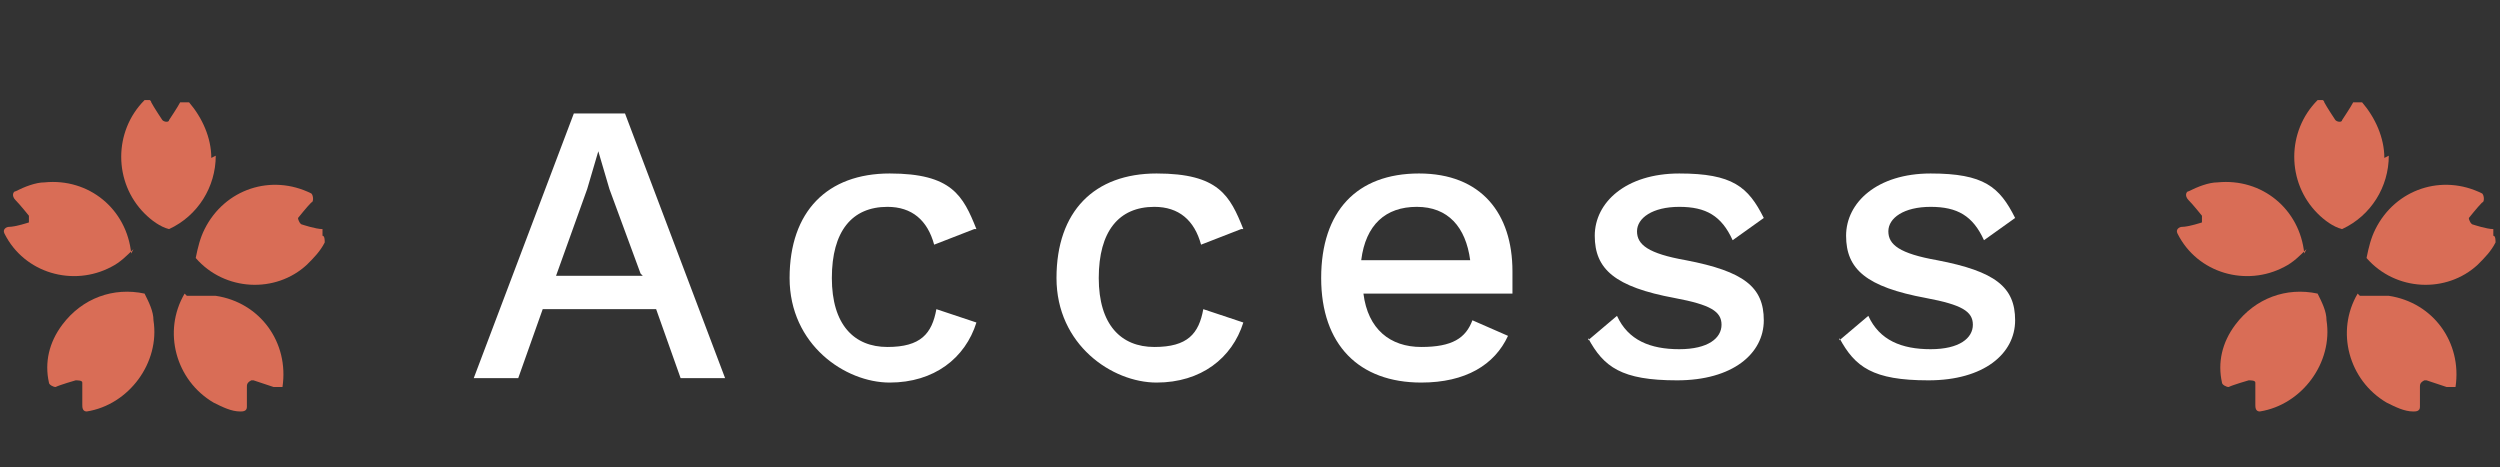
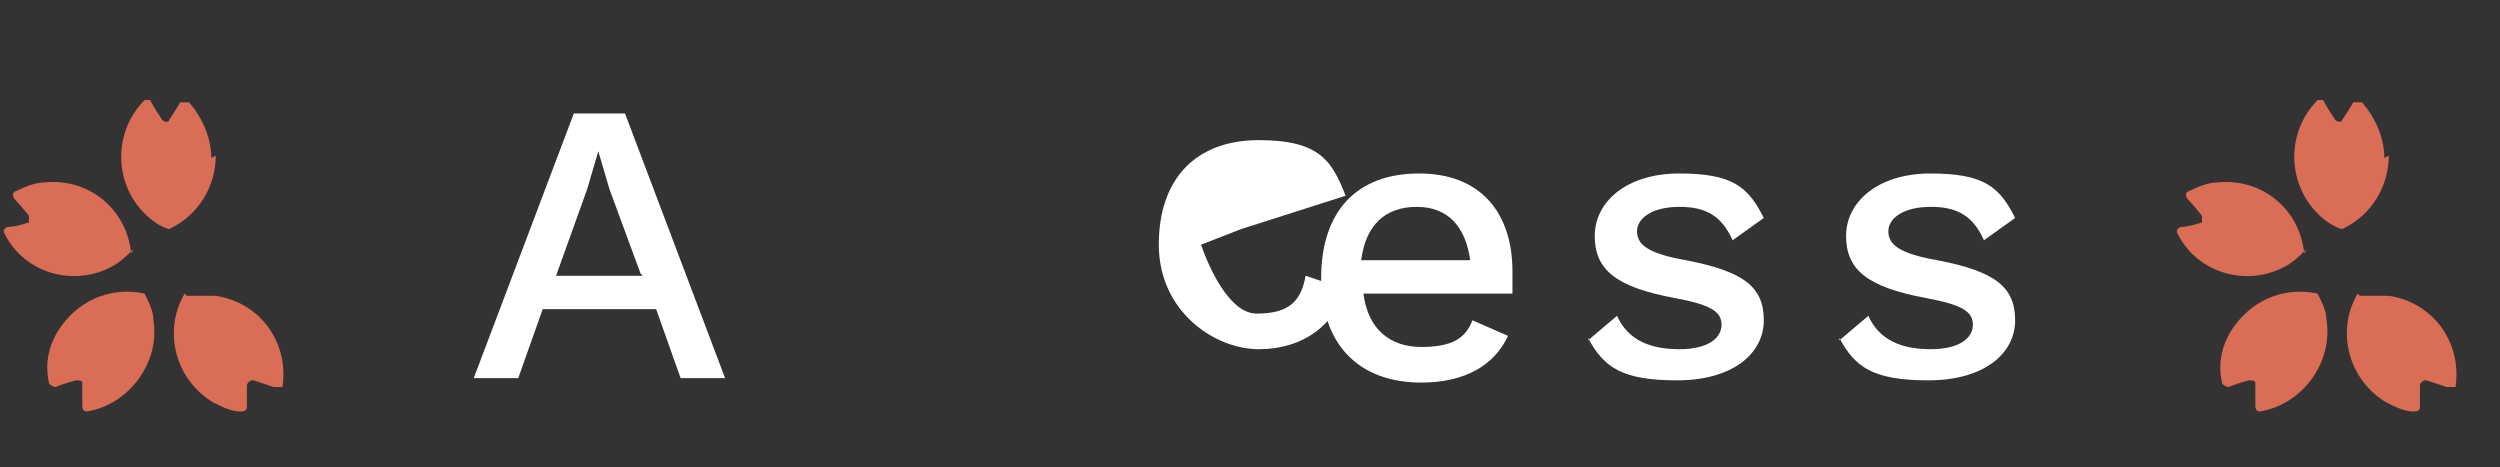
<svg xmlns="http://www.w3.org/2000/svg" id="_レイヤー_1" data-name="レイヤー_1" version="1.1" viewBox="0 0 112.4 21">
  <rect x="0" y="0" width="112.4" height="21" fill="#333333" stroke="none" />
  <defs>
    <style>
      .st0 {
        fill: none;
      }

      .st1 {
        isolation: isolate;
      }

      .st2 {
        clip-path: url(#clippath-1);
      }

      .st3 {
        fill: #fff;
      }

      .st4 {
        fill: #d96d56;
      }

      .st5 {
        clip-path: url(#clippath);
      }
    </style>
    <clipPath id="clippath">
      <rect class="st0" y="4.5" width="14.7" height="14" />
    </clipPath>
    <clipPath id="clippath-1">
      <rect class="st0" x="97.7" y="4.5" width="14.7" height="14" />
    </clipPath>
  </defs>
  <g id="_グループ_99" data-name="グループ_99">
    <g id="Access" class="st1">
      <g class="st1">
        <path class="st3" d="M29.4,13.9h-5l-1.1,3.1h-2l4.5-11.9h2.3l4.5,11.9h-2l-1.1-3.1ZM28.8,12.3l-1.4-3.8-.5-1.7h0l-.5,1.7-1.4,3.9h3.9Z" />
-         <path class="st3" d="M43.8,10.3l-1.8.7c-.3-1.1-1-1.7-2.1-1.7-1.6,0-2.5,1.1-2.5,3.2s1,3.1,2.5,3.1,2-.6,2.2-1.7l1.8.6c-.5,1.6-1.9,2.7-3.9,2.7s-4.5-1.7-4.5-4.7,1.7-4.7,4.5-4.7,3.3,1,3.9,2.5Z" />
-         <path class="st3" d="M55.8,10.3l-1.8.7c-.3-1.1-1-1.7-2.1-1.7-1.6,0-2.5,1.1-2.5,3.2s1,3.1,2.5,3.1,2-.6,2.2-1.7l1.8.6c-.5,1.6-1.9,2.7-3.9,2.7s-4.5-1.7-4.5-4.7,1.7-4.7,4.5-4.7,3.3,1,3.9,2.5Z" />
+         <path class="st3" d="M55.8,10.3l-1.8.7s1,3.1,2.5,3.1,2-.6,2.2-1.7l1.8.6c-.5,1.6-1.9,2.7-3.9,2.7s-4.5-1.7-4.5-4.7,1.7-4.7,4.5-4.7,3.3,1,3.9,2.5Z" />
        <path class="st3" d="M67.9,13.2h-6.6c.2,1.6,1.2,2.4,2.6,2.4s2-.4,2.3-1.2l1.6.7c-.6,1.3-1.9,2.1-3.9,2.1-2.8,0-4.5-1.7-4.5-4.7s1.6-4.7,4.4-4.7,4.2,1.8,4.2,4.4,0,.8,0,1ZM61.3,11.7h4.8c-.2-1.5-1-2.4-2.4-2.4s-2.3.8-2.5,2.4Z" />
        <path class="st3" d="M71.4,15.3l1.3-1.1c.5,1.1,1.5,1.5,2.8,1.5s1.9-.5,1.9-1.1-.5-.9-2.1-1.2c-2.7-.5-3.6-1.3-3.6-2.8s1.4-2.8,3.8-2.8,3.1.6,3.8,2l-1.4,1c-.5-1.1-1.2-1.5-2.4-1.5s-1.9.5-1.9,1.1.5,1,2.2,1.3c2.6.5,3.5,1.2,3.5,2.7s-1.4,2.7-3.9,2.7-3.3-.6-4-1.9Z" />
        <path class="st3" d="M82.7,15.3l1.3-1.1c.5,1.1,1.5,1.5,2.8,1.5s1.9-.5,1.9-1.1-.5-.9-2.1-1.2c-2.7-.5-3.6-1.3-3.6-2.8s1.4-2.8,3.8-2.8,3.1.6,3.8,2l-1.4,1c-.5-1.1-1.2-1.5-2.4-1.5s-1.9.5-1.9,1.1.5,1,2.2,1.3c2.6.5,3.5,1.2,3.5,2.7s-1.4,2.7-3.9,2.7-3.3-.6-4-1.9Z" />
      </g>
    </g>
    <g id="_グループ_25" data-name="グループ_25">
      <g class="st5">
        <g id="_グループ_20" data-name="グループ_20">
          <path id="_パス_101" data-name="パス_101" class="st4" d="M9.5,7.1c0-.9-.4-1.8-1-2.5-.1,0-.3,0-.4,0,0,0,0,0,0,0-.1.2-.5.8-.5.8,0,.1-.2.1-.3,0,0,0,0,0,0,0,0,0-.4-.6-.5-.8,0-.1-.2-.2-.3-.1,0,0,0,0,0,0-1.4,1.4-1.4,3.7,0,5.1.3.3.7.6,1.1.7,1.3-.6,2.1-1.9,2.1-3.3" />
          <path id="_パス_102" data-name="パス_102" class="st4" d="M5.9,11.4c-.2-2-1.9-3.4-3.9-3.2-.4,0-.9.2-1.3.4-.1,0-.2.2,0,.4,0,0,0,0,0,0,.2.2.6.7.6.7,0,.1,0,.3,0,.3,0,0,0,0,0,0,0,0-.6.2-.9.2-.1,0-.3.1-.2.3,0,0,0,0,0,0,.9,1.8,3.1,2.4,4.8,1.5.4-.2.7-.5,1-.8" />
          <path id="_パス_103" data-name="パス_103" class="st4" d="M2.8,14.6c-.6.8-.8,1.7-.6,2.6,0,.1.2.2.3.2,0,0,0,0,0,0,.2-.1.9-.3.9-.3.1,0,.3,0,.3.1,0,0,0,0,0,.1,0,0,0,.7,0,.9,0,.1,0,.3.2.3,0,0,0,0,0,0,1.9-.3,3.3-2.2,3-4.1,0-.4-.2-.8-.4-1.2-1.4-.3-2.8.2-3.7,1.4" />
          <path id="_パス_104" data-name="パス_104" class="st4" d="M8.3,13.2c-1,1.7-.4,3.9,1.3,4.9.4.2.8.4,1.2.4.1,0,.3,0,.3-.2,0,0,0,0,0,0,0-.3,0-.9,0-.9,0-.1,0-.2.2-.3,0,0,0,0,.1,0,0,0,.6.2.9.3.1,0,.3,0,.4,0,0,0,0,0,0,0,.3-2-1-3.8-3-4.1-.4,0-.9,0-1.3,0" />
-           <path id="_パス_105" data-name="パス_105" class="st4" d="M14.5,10.3c-.3,0-.9-.2-.9-.2-.1,0-.2-.2-.2-.3,0,0,0,0,0,0,0,0,.4-.5.6-.7.1,0,.1-.3,0-.4,0,0,0,0,0,0-1.8-.9-3.9-.2-4.8,1.6-.2.4-.3.8-.4,1.3,1.3,1.5,3.6,1.6,5,.3.3-.3.6-.6.8-1,0-.1,0-.3-.1-.3,0,0,0,0,0,0" />
        </g>
      </g>
    </g>
    <g id="_グループ_26" data-name="グループ_26">
      <g class="st2">
        <g id="_グループ_20-2" data-name="グループ_20-2">
          <path id="_パス_101-2" data-name="パス_101-2" class="st4" d="M107.2,7.1c0-.9-.4-1.8-1-2.5-.1,0-.3,0-.4,0,0,0,0,0,0,0-.1.2-.5.8-.5.8,0,.1-.2.1-.3,0,0,0,0,0,0,0,0,0-.4-.6-.5-.8,0-.1-.2-.2-.3-.1,0,0,0,0,0,0-1.4,1.4-1.4,3.7,0,5.1.3.3.7.6,1.1.7,1.3-.6,2.1-1.9,2.1-3.3" />
          <path id="_パス_102-2" data-name="パス_102-2" class="st4" d="M103.6,11.4c-.2-2-1.9-3.4-3.9-3.2-.4,0-.9.2-1.3.4-.1,0-.2.2,0,.4,0,0,0,0,0,0,.2.2.6.7.6.7,0,.1,0,.3,0,.3,0,0,0,0,0,0,0,0-.6.2-.9.2-.1,0-.3.1-.2.3,0,0,0,0,0,0,.9,1.8,3.1,2.4,4.8,1.5.4-.2.7-.5,1-.8" />
          <path id="_パス_103-2" data-name="パス_103-2" class="st4" d="M100.5,14.6c-.6.8-.8,1.7-.6,2.6,0,.1.2.2.3.2,0,0,0,0,0,0,.2-.1.9-.3.9-.3.1,0,.3,0,.3.1,0,0,0,0,0,.1,0,0,0,.7,0,.9,0,.1,0,.3.2.3,0,0,0,0,0,0,1.9-.3,3.3-2.2,3-4.1,0-.4-.2-.8-.4-1.2-1.4-.3-2.8.2-3.7,1.4" />
          <path id="_パス_104-2" data-name="パス_104-2" class="st4" d="M106,13.2c-1,1.7-.4,3.9,1.3,4.9.4.2.8.4,1.2.4.1,0,.3,0,.3-.2,0,0,0,0,0,0,0-.3,0-.9,0-.9,0-.1,0-.2.2-.3,0,0,0,0,.1,0,0,0,.6.2.9.3.1,0,.3,0,.4,0,0,0,0,0,0,0,.3-2-1-3.8-3-4.1-.4,0-.9,0-1.3,0" />
-           <path id="_パス_105-2" data-name="パス_105-2" class="st4" d="M112.1,10.3c-.3,0-.9-.2-.9-.2-.1,0-.2-.2-.2-.3,0,0,0,0,0,0,0,0,.4-.5.6-.7.1,0,.1-.3,0-.4,0,0,0,0,0,0-1.8-.9-3.9-.2-4.8,1.6-.2.4-.3.8-.4,1.3,1.3,1.5,3.6,1.6,5,.3.3-.3.6-.6.8-1,0-.1,0-.3-.1-.3,0,0,0,0,0,0" />
        </g>
      </g>
    </g>
  </g>
</svg>